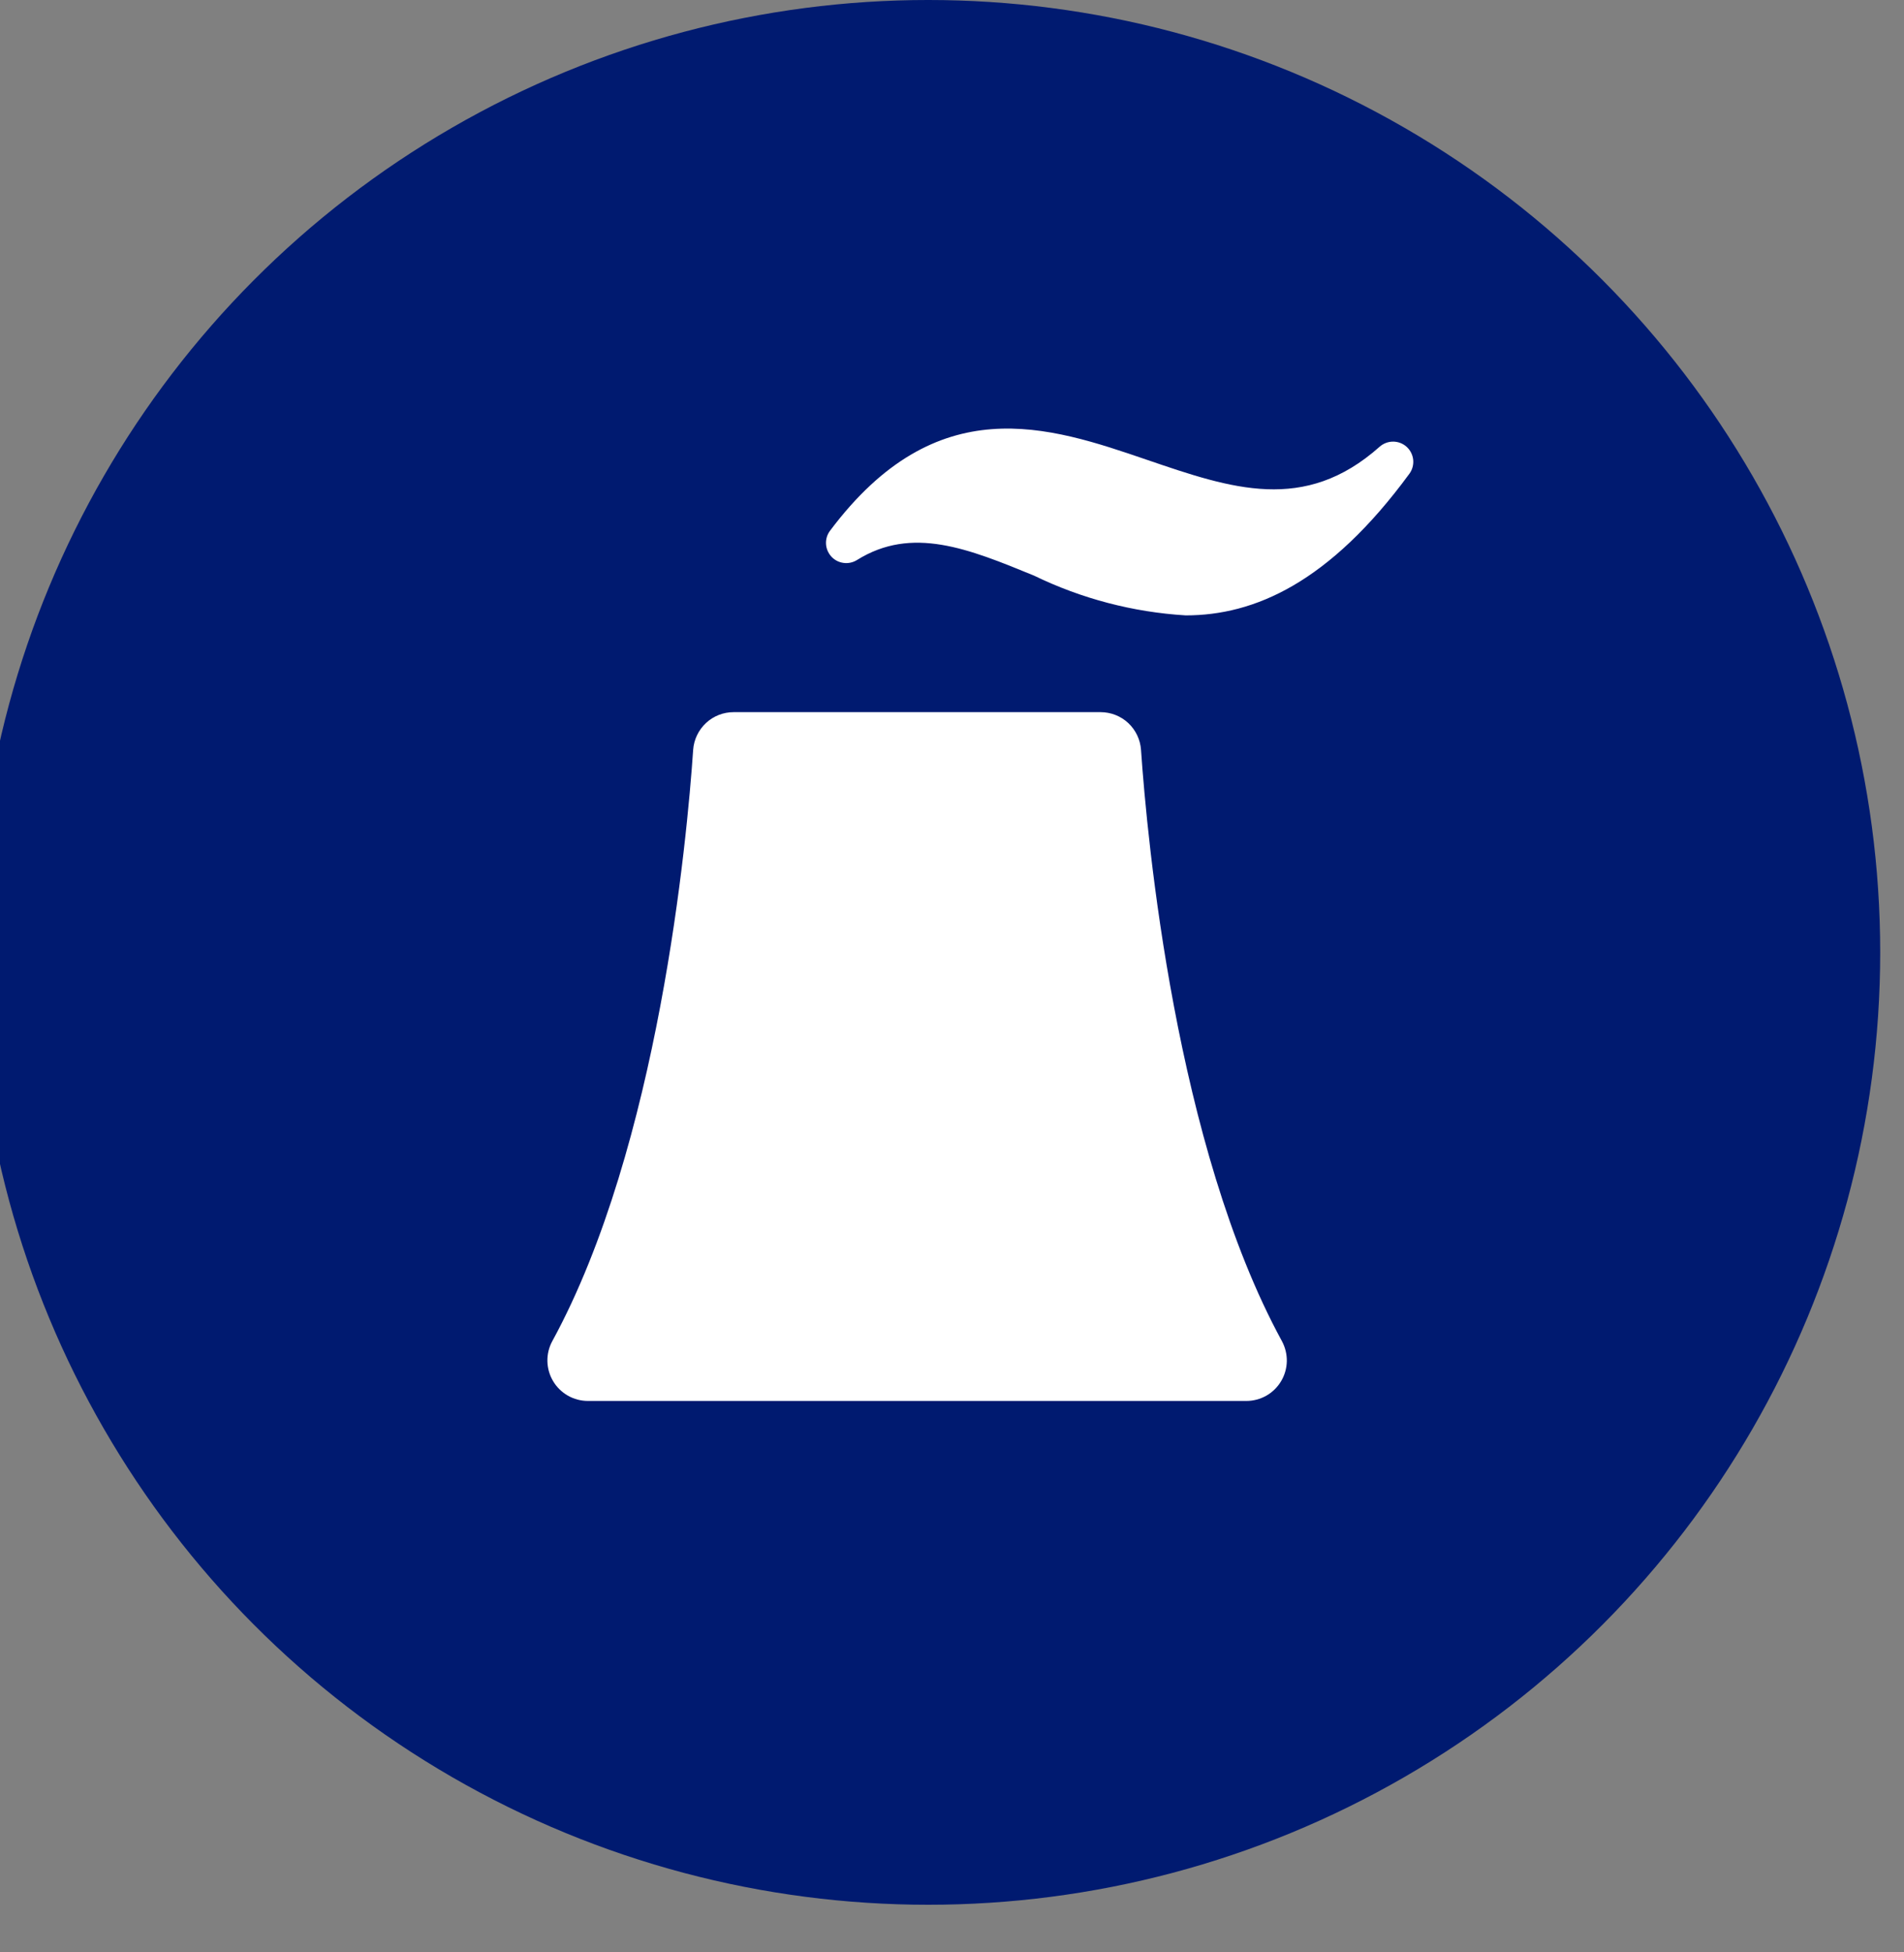
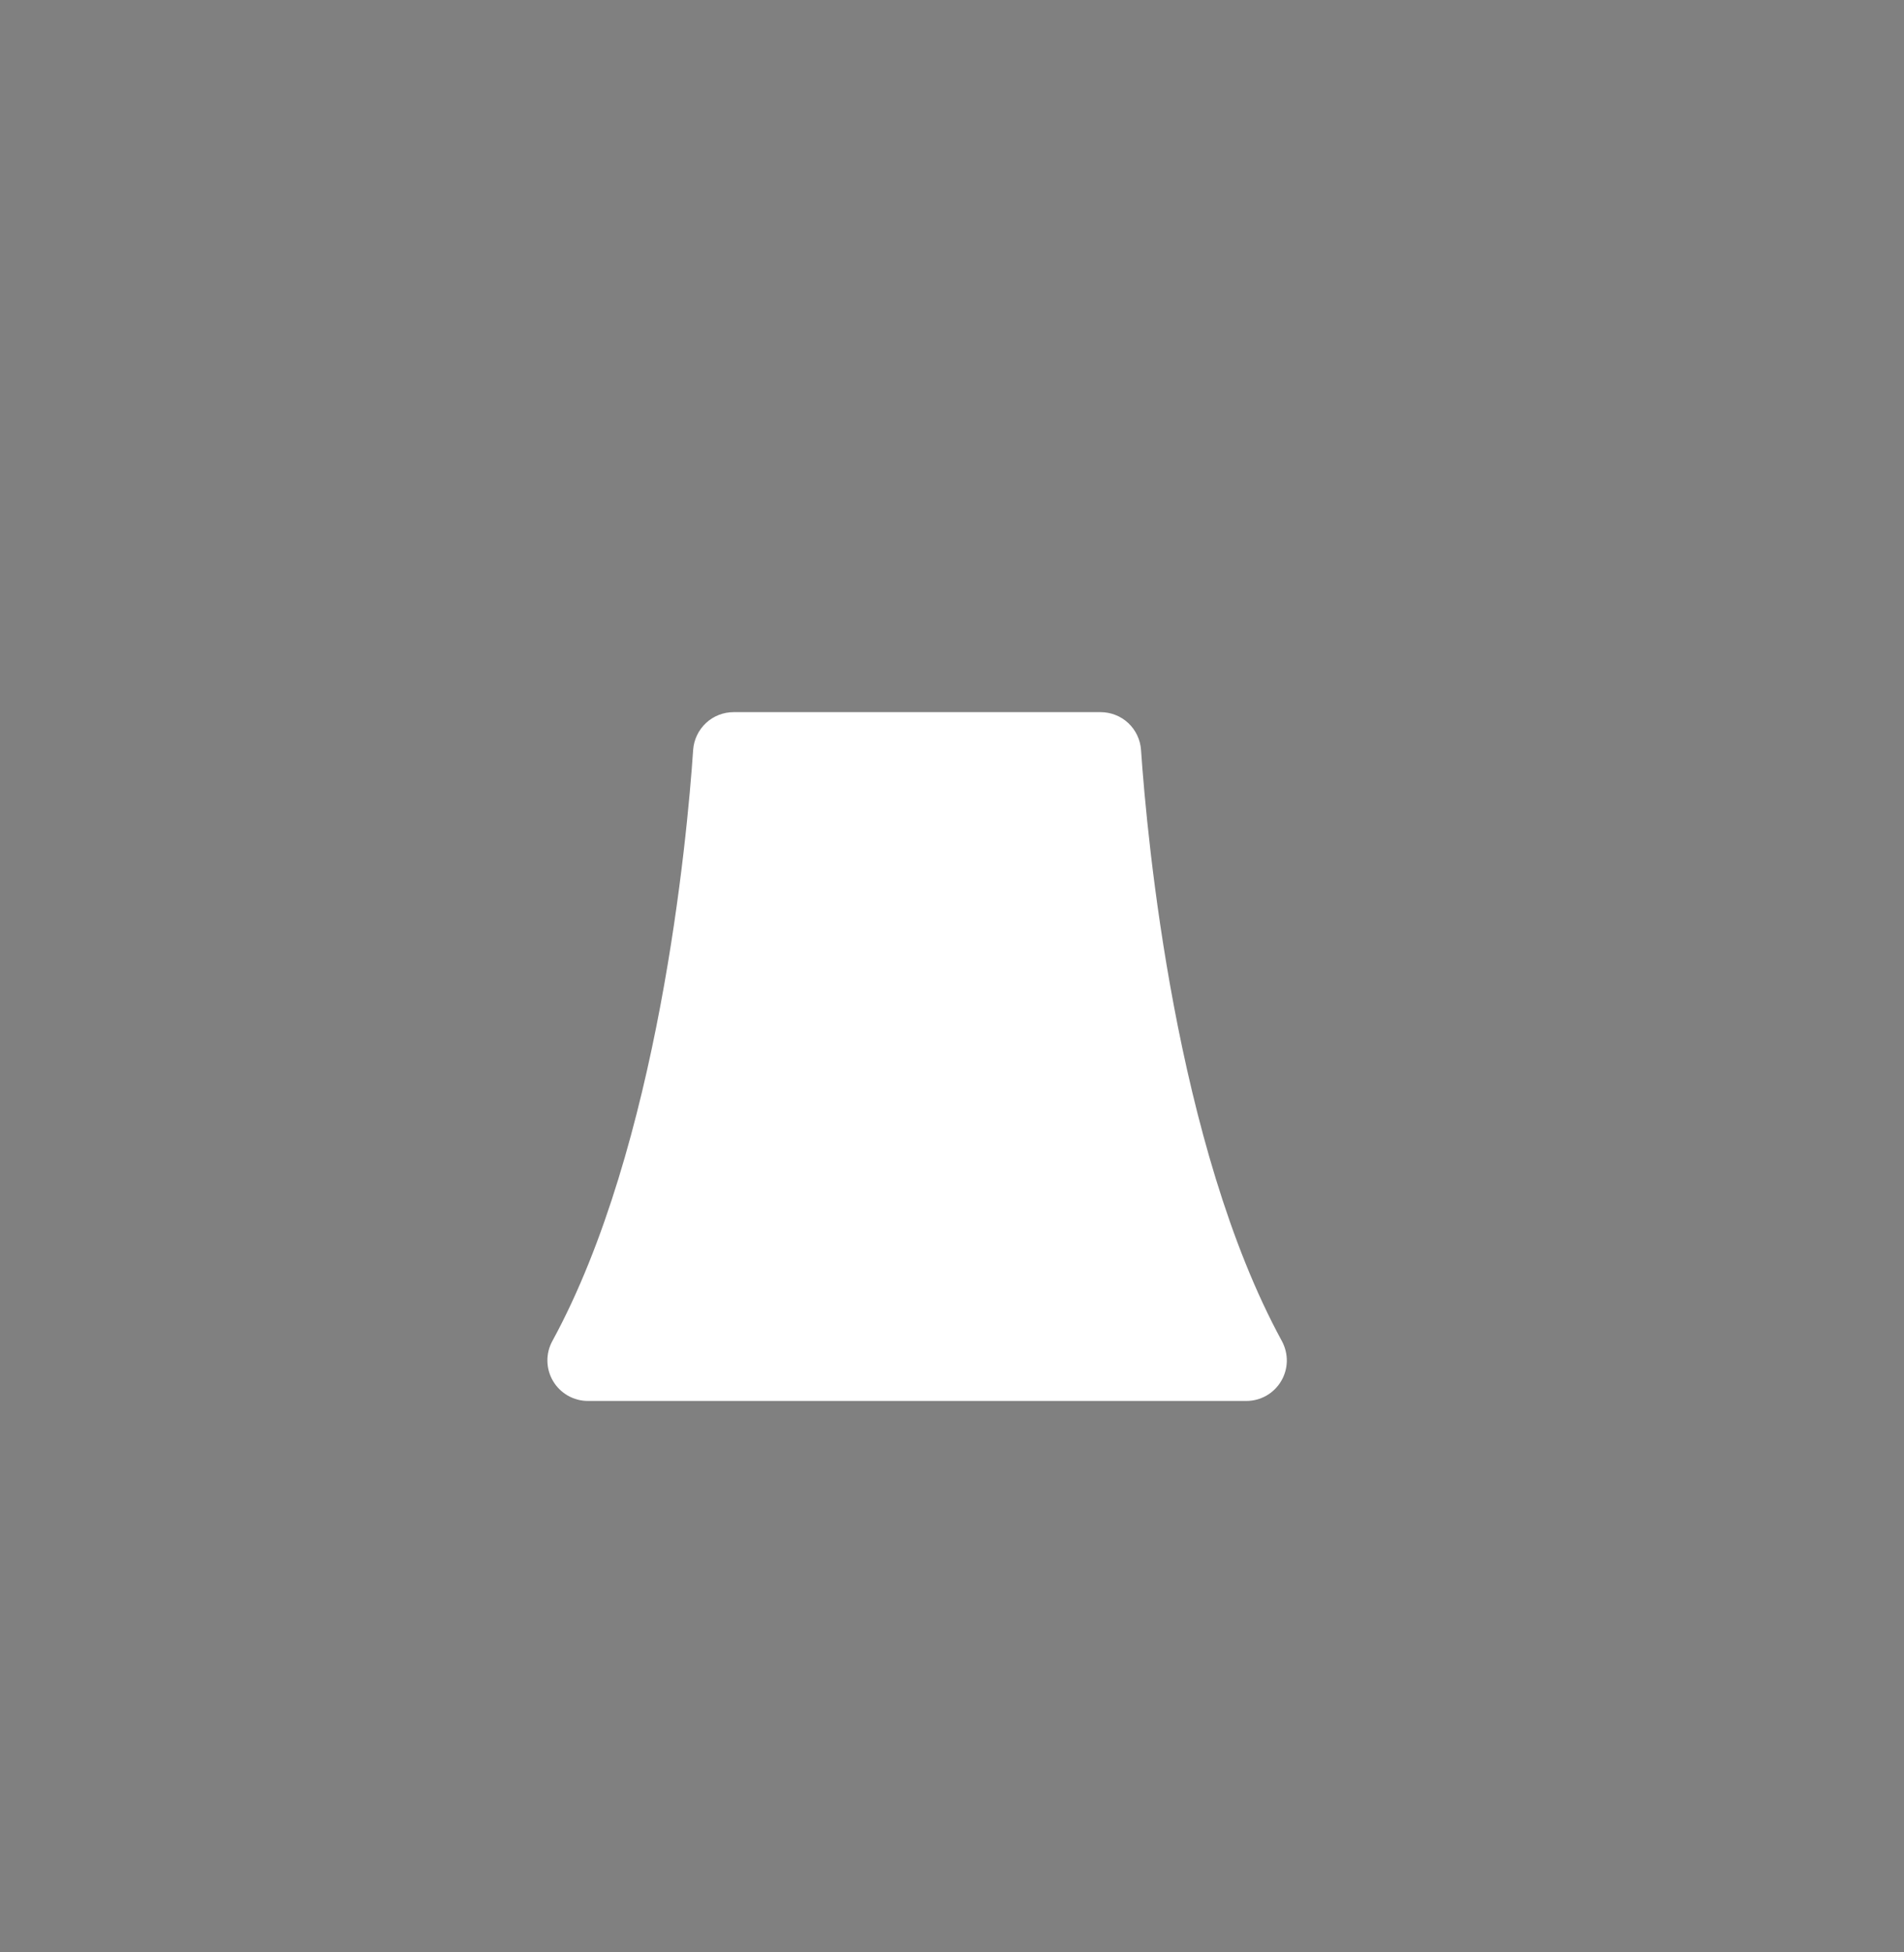
<svg xmlns="http://www.w3.org/2000/svg" width="40" height="41" viewBox="0 0 40 41" fill="none">
  <rect x="0" y="0" width="40" height="41" fill="#808080" stroke="none" />
-   <circle cx="19.5" cy="20" r="20" fill="#001A70" />
-   <path d="M29.551 9.383C29.473 9.313 29.372 9.274 29.267 9.274C29.162 9.274 29.06 9.313 28.982 9.383C27.403 10.786 25.871 10.263 24.101 9.658C22.031 8.95 19.684 8.149 17.438 11.145C17.378 11.224 17.348 11.322 17.353 11.421C17.358 11.52 17.398 11.614 17.465 11.688C17.532 11.761 17.622 11.808 17.721 11.821C17.819 11.835 17.919 11.813 18.003 11.761C19.161 11.037 20.348 11.524 21.723 12.088C22.72 12.572 23.803 12.856 24.91 12.923C26.35 12.923 27.926 12.242 29.608 9.95C29.671 9.865 29.699 9.76 29.689 9.656C29.678 9.551 29.629 9.454 29.551 9.383Z" fill="white" />
  <path d="M23.971 15.748C23.956 15.532 23.86 15.331 23.702 15.183C23.544 15.036 23.336 14.955 23.12 14.955H15.413C15.197 14.955 14.989 15.036 14.832 15.183C14.674 15.331 14.577 15.532 14.562 15.748C14.434 17.625 13.838 24.066 11.604 28.162C11.533 28.291 11.497 28.437 11.5 28.585C11.503 28.733 11.544 28.877 11.62 29.004C11.695 29.131 11.803 29.236 11.931 29.309C12.06 29.382 12.205 29.42 12.353 29.42H26.183C26.33 29.42 26.475 29.382 26.604 29.309C26.732 29.236 26.839 29.131 26.915 29.003C26.99 28.877 27.031 28.732 27.034 28.585C27.036 28.437 27 28.291 26.93 28.162C24.696 24.066 24.1 17.625 23.971 15.748Z" fill="white" />
</svg>